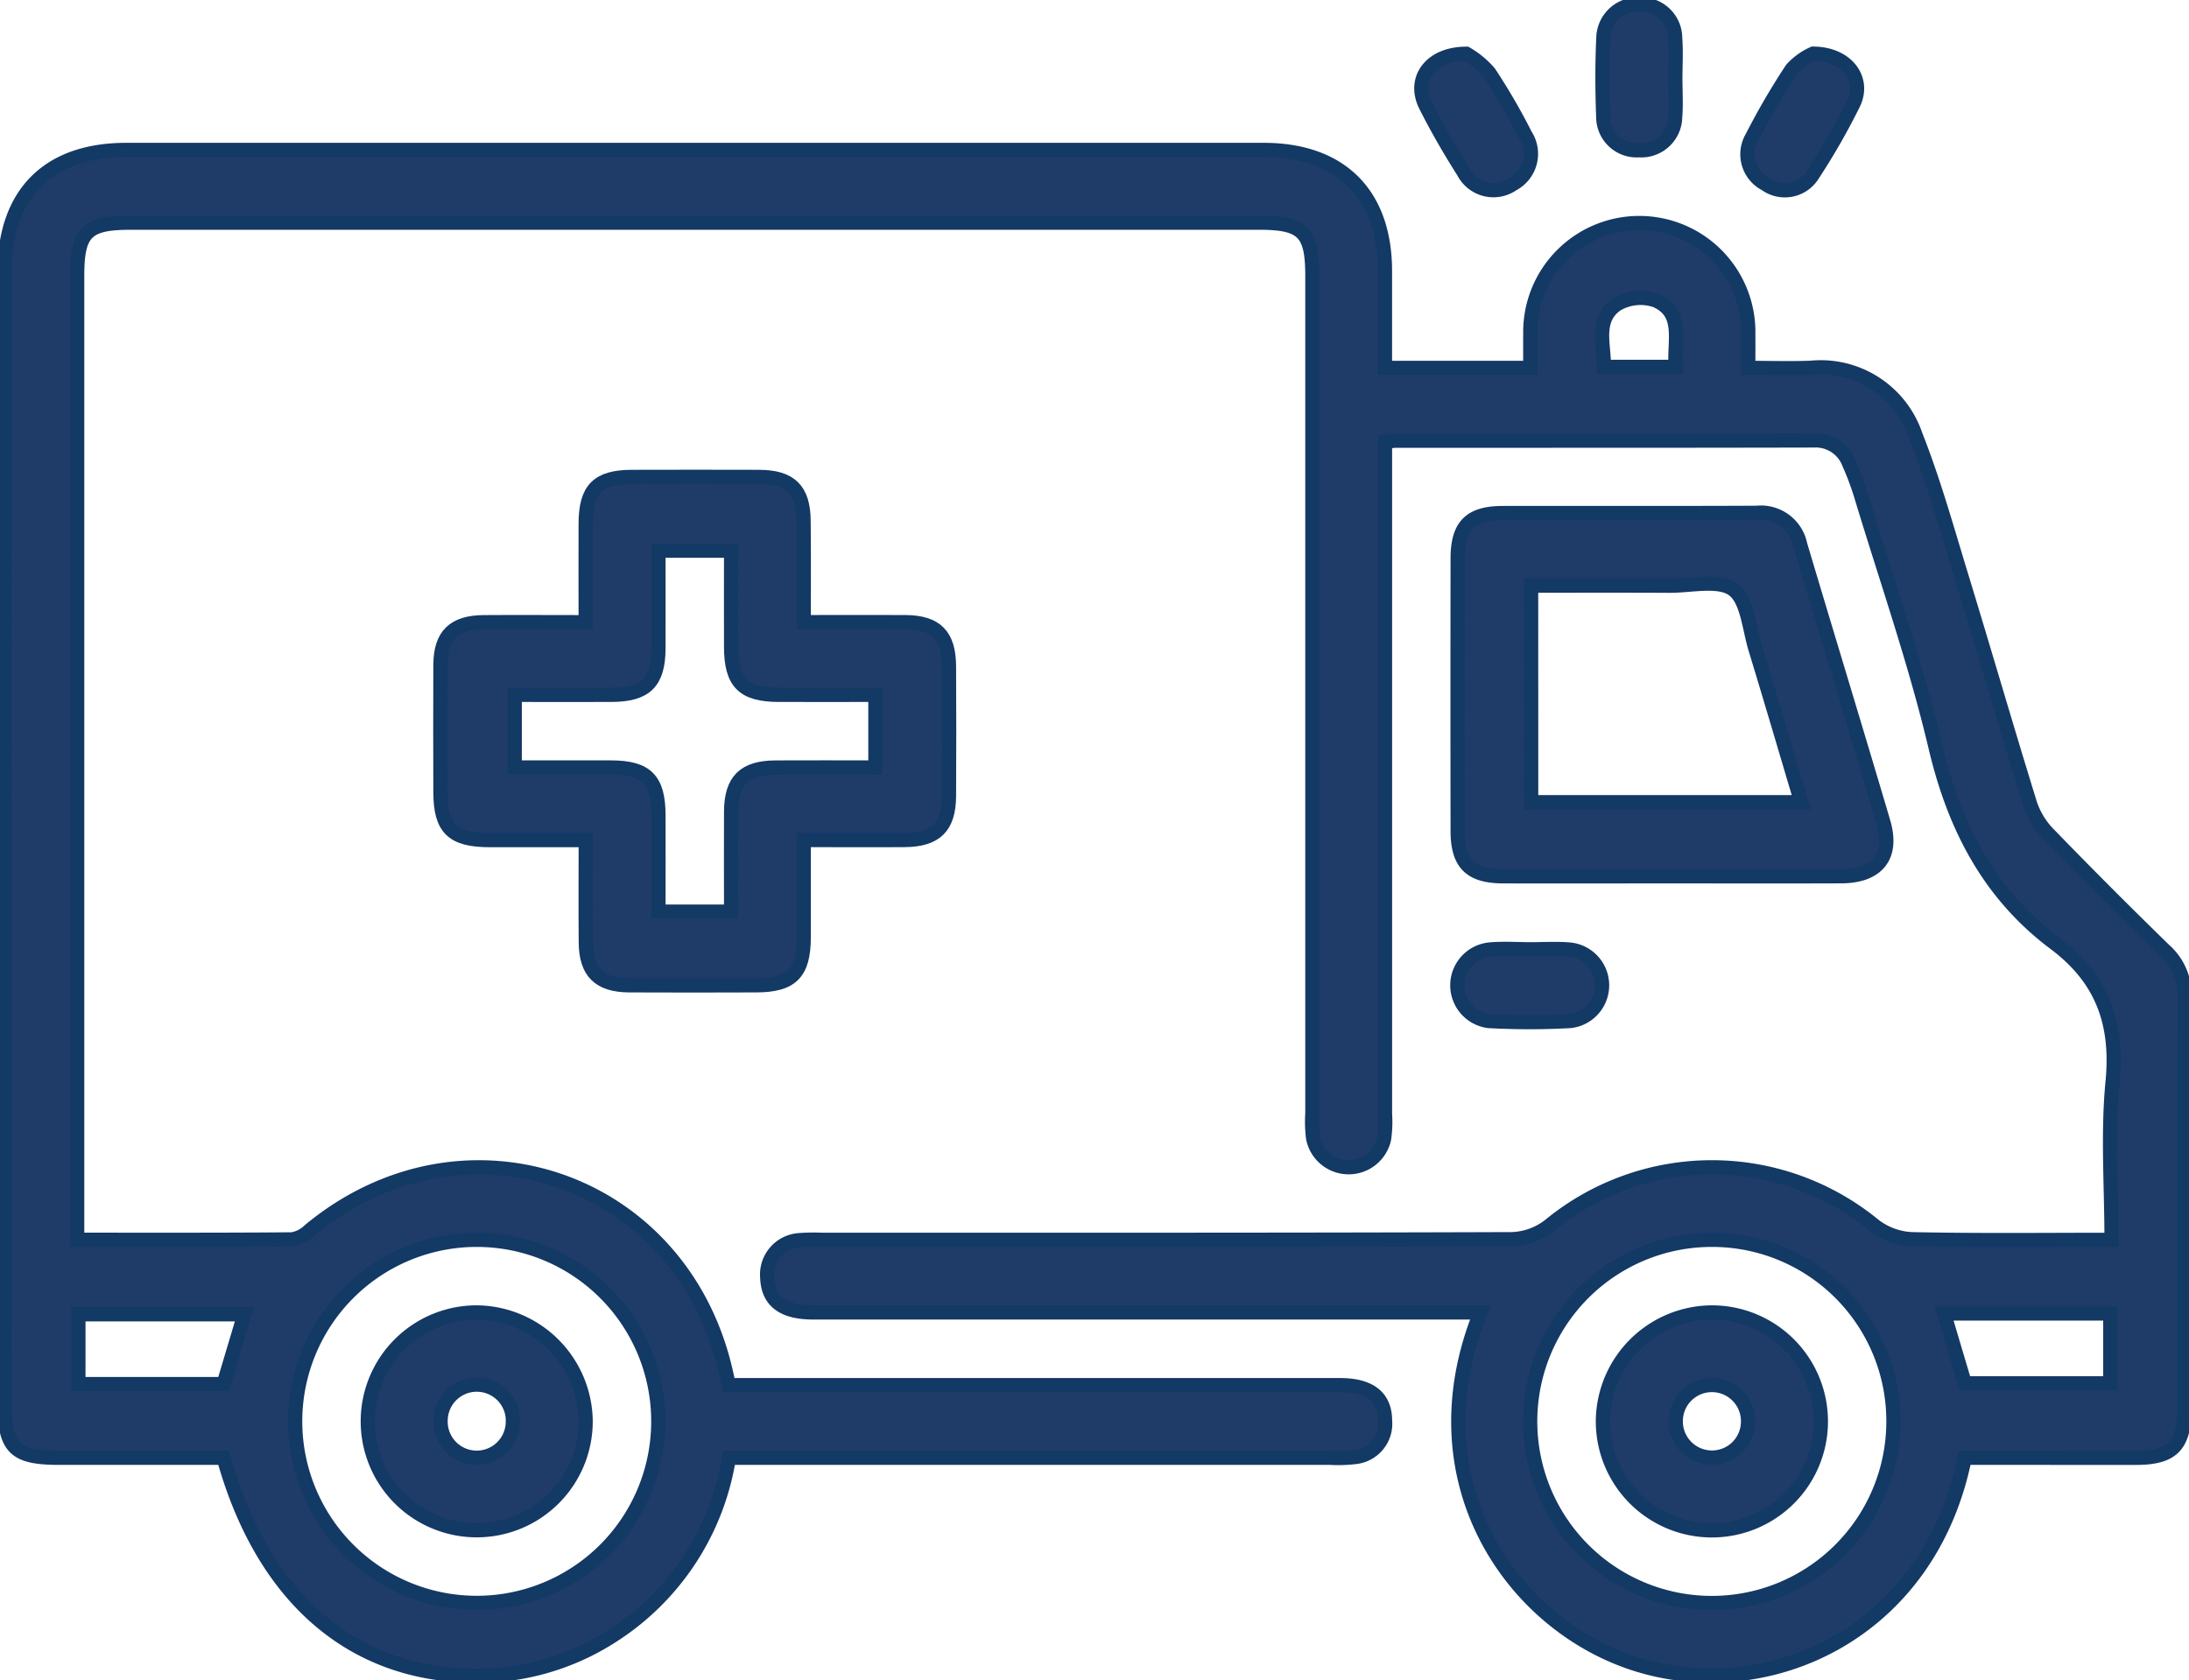
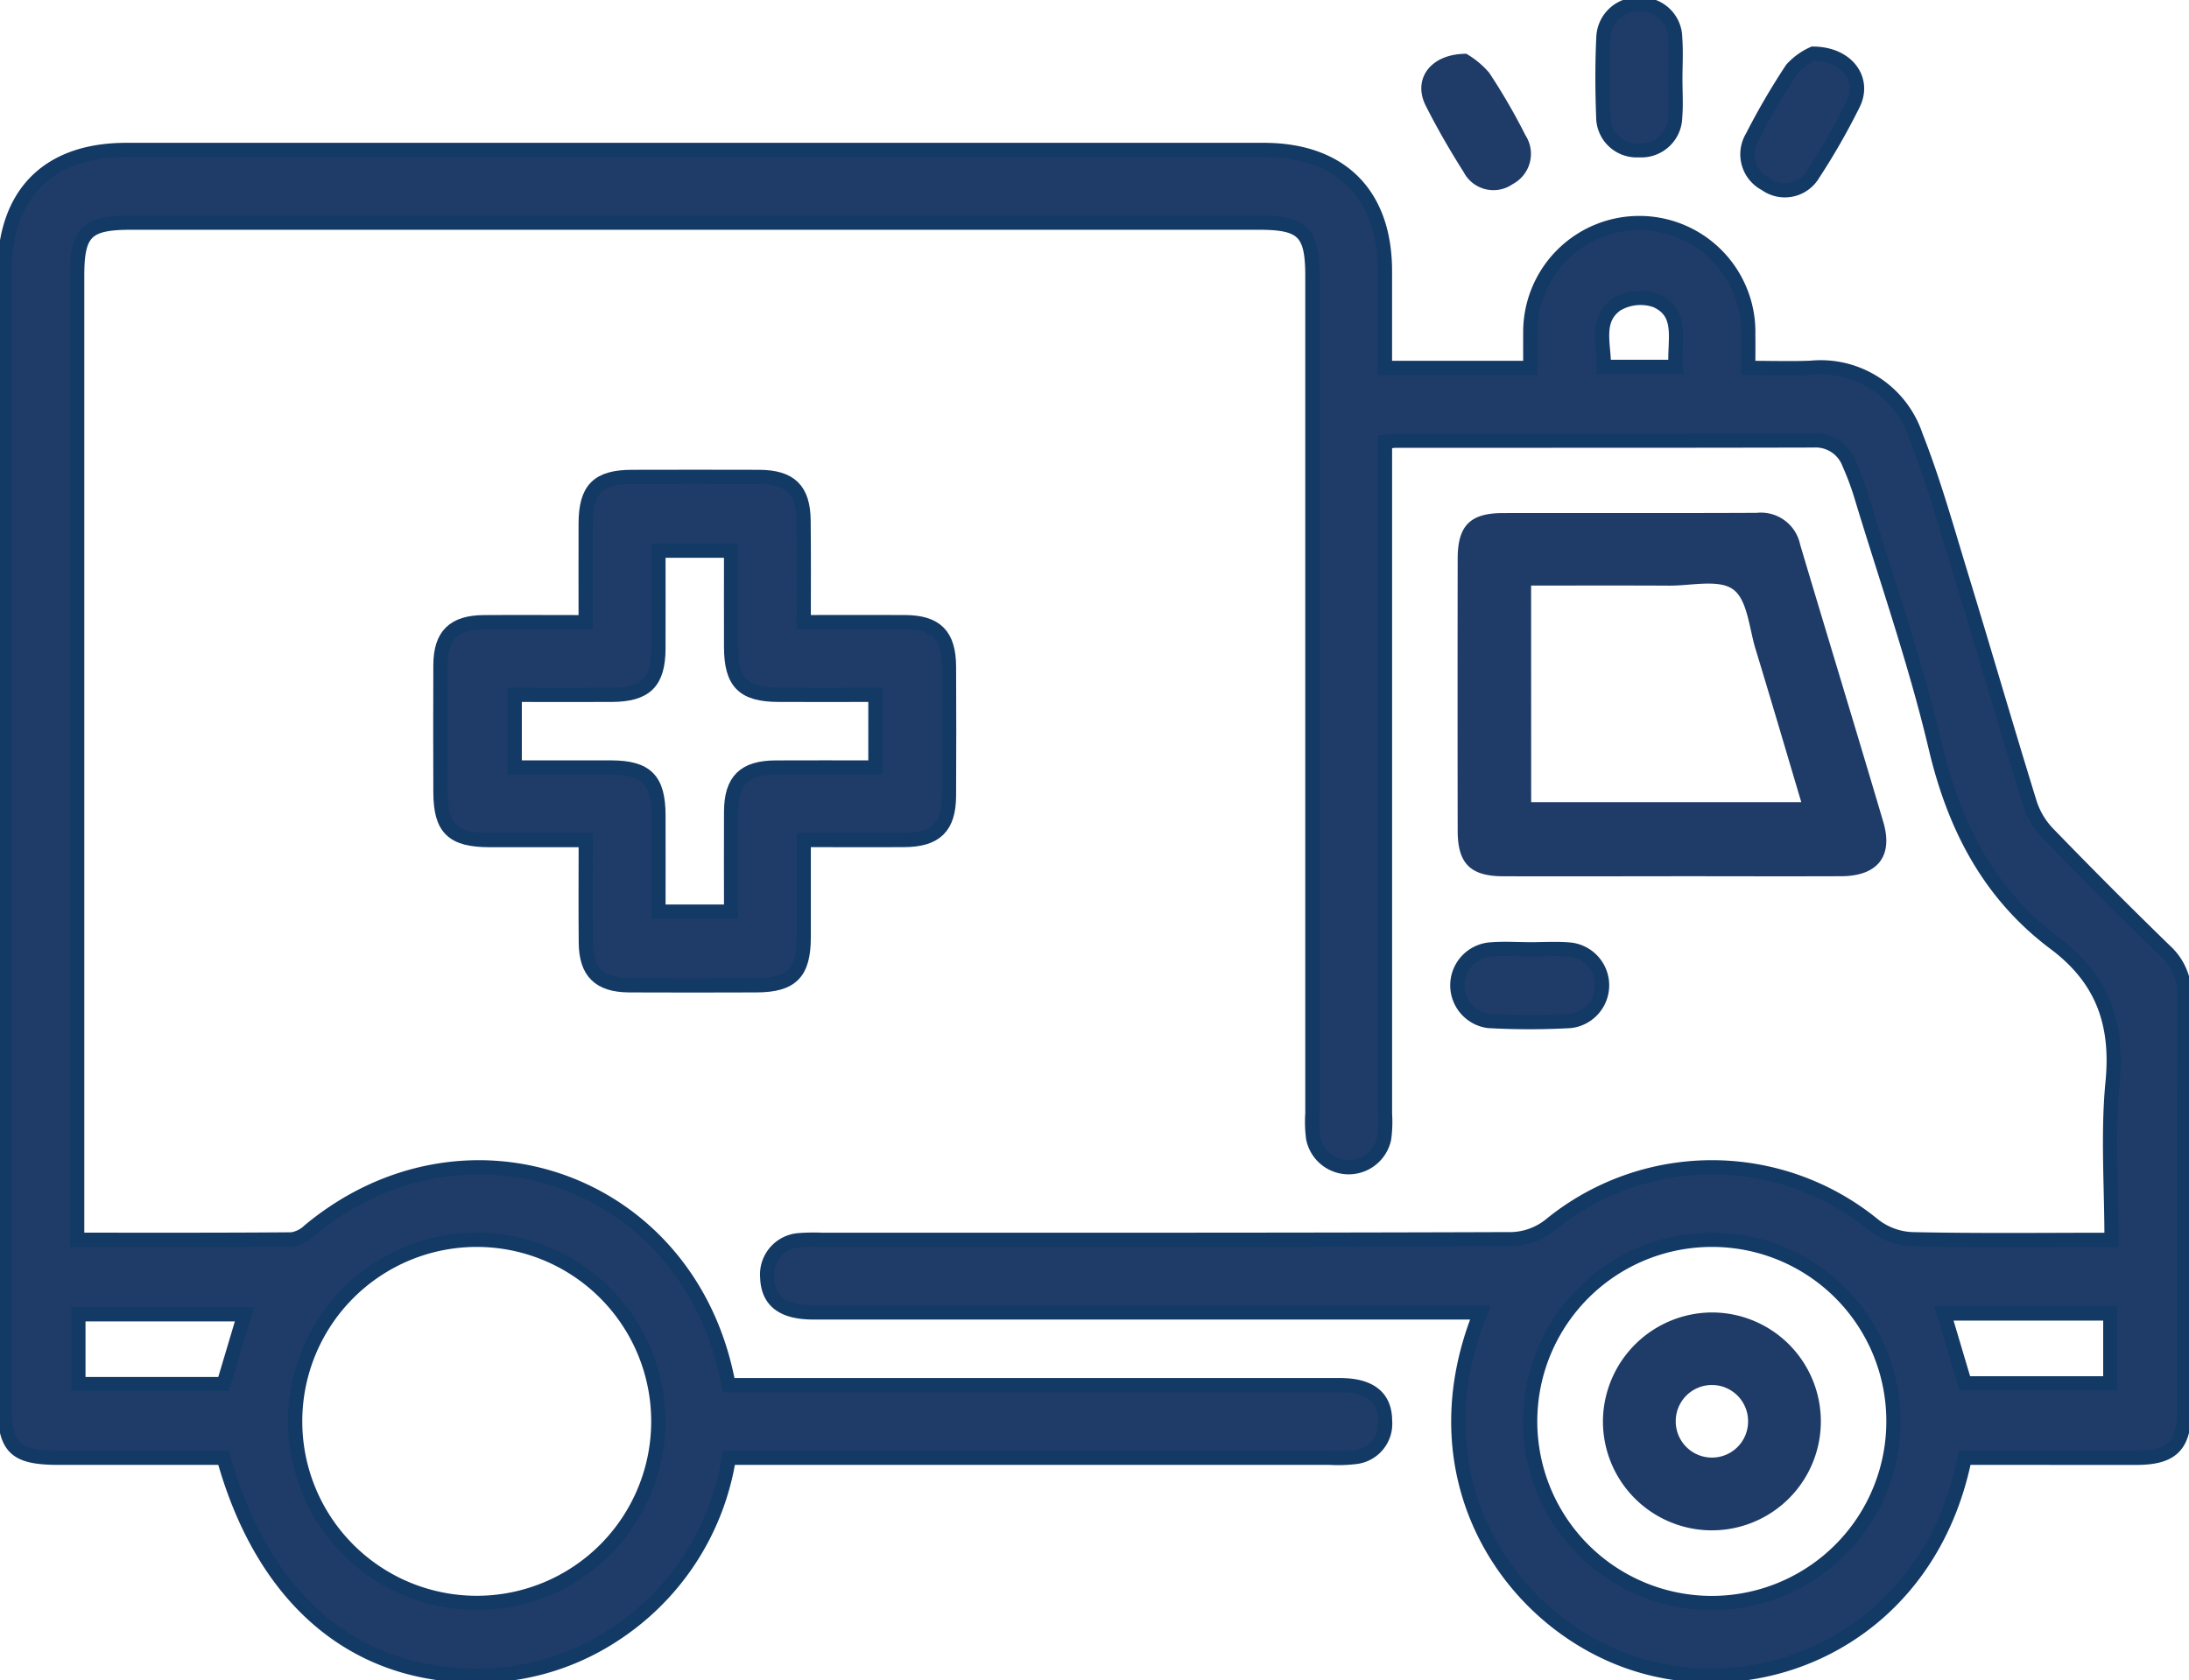
<svg xmlns="http://www.w3.org/2000/svg" id="Grupo_25" data-name="Grupo 25" width="153.59" height="117.906" viewBox="0 0 153.59 117.906">
  <defs>
    <clipPath id="clip-path">
      <rect id="Rectángulo_13" data-name="Rectángulo 13" width="153.59" height="117.906" fill="none" />
    </clipPath>
  </defs>
  <g id="Grupo_24" data-name="Grupo 24" clip-path="url(#clip-path)">
    <path id="Trazado_119" data-name="Trazado 119" d="M138.039,108.445c-2.475,12.246-13.612,17.274-22.75,14.579-8.828-2.6-16.079-12.773-11.226-24.777h-1.886q-22.461,0-44.922,0c-2.142,0-3.173-.793-3.236-2.437a2.416,2.416,0,0,1,2.214-2.63,13.775,13.775,0,0,1,1.591-.028c16.142,0,32.285.015,48.427-.042a4.552,4.552,0,0,0,2.663-.966,17.93,17.93,0,0,1,22.772,0,4.685,4.685,0,0,0,2.669.967c4.6.1,9.211.044,13.985.044,0-3.788-.277-7.463.074-11.077.4-4.106-.719-7.236-4.047-9.729-4.6-3.445-7.051-8.158-8.371-13.755-1.4-5.923-3.421-11.7-5.187-17.534a19.662,19.662,0,0,0-.882-2.382,2.5,2.5,0,0,0-2.483-1.624c-9.77.025-19.54.015-29.31.019-.2,0-.4.045-.774.088v1.9q0,22.625,0,45.25a8.464,8.464,0,0,1-.063,1.747,2.543,2.543,0,0,1-4.973-.021,8.8,8.8,0,0,1-.057-1.747q0-29.4,0-58.793c0-3.06-.668-3.725-3.739-3.725H9.352c-3.087,0-3.753.658-3.753,3.708q0,32.9,0,65.8v1.87c5.121,0,10.1.015,15.07-.027a2.25,2.25,0,0,0,1.218-.615c10.8-8.961,26.166-3.725,29.238,9.972.056.248.109.5.19.872H53.25q20.469,0,40.939,0,3.163,0,3.174,2.487a2.346,2.346,0,0,1-2.112,2.557,10.074,10.074,0,0,1-1.748.051q-20.151,0-40.3,0H51.324a18.2,18.2,0,0,1-8.209,12.519,17.487,17.487,0,0,1-10.6,2.744c-8.1-.441-14.011-5.833-16.636-15.263-3.82,0-7.685,0-11.551,0-3.139,0-3.824-.687-3.824-3.829Q.5,64.943.5,25.27c0-5.53,3.054-8.6,8.545-8.6q39.9,0,79.808,0c5.4,0,8.5,3.094,8.505,8.488,0,2.217,0,4.433,0,6.808h10.2c0-.848-.008-1.619,0-2.391a7.647,7.647,0,1,1,15.291.043c.009.73,0,1.459,0,2.348,1.562,0,2.984.049,4.4-.009a7.029,7.029,0,0,1,7.346,4.755c1.263,3.2,2.187,6.527,3.193,9.82,1.627,5.323,3.176,10.67,4.821,15.987a5.508,5.508,0,0,0,1.27,2.12q4.045,4.177,8.214,8.233a4.181,4.181,0,0,1,1.365,3.234c-.038,9.666-.018,19.332-.023,29,0,2.491-.854,3.339-3.351,3.344-4.026.009-8.051,0-12.045,0m-117.146-2.57A12.741,12.741,0,1,0,33.649,93.151a12.742,12.742,0,0,0-12.756,12.724M120.3,93.151a12.745,12.745,0,1,0,12.737,12.741A12.721,12.721,0,0,0,120.3,93.151M15.872,103.277l1.462-4.9H5.684v4.9Zm122.17-.054h10.211v-4.9H136.585l1.458,4.9M117.758,31.891c-.145-1.8.616-3.781-1.405-4.664a3.3,3.3,0,0,0-2.754.291c-1.532,1.092-.848,2.828-.882,4.373Z" transform="translate(-0.184 -6.147)" fill="#1f3c68" />
    <path id="Trazado_120" data-name="Trazado 120" d="M138.039,108.445c-2.475,12.246-13.612,17.274-22.75,14.579-8.828-2.6-16.079-12.773-11.226-24.777h-1.886q-22.461,0-44.922,0c-2.142,0-3.173-.793-3.236-2.437a2.416,2.416,0,0,1,2.214-2.63,13.775,13.775,0,0,1,1.591-.028c16.142,0,32.285.015,48.427-.042a4.552,4.552,0,0,0,2.663-.966,17.93,17.93,0,0,1,22.772,0,4.685,4.685,0,0,0,2.669.967c4.6.1,9.211.044,13.985.044,0-3.788-.277-7.463.074-11.077.4-4.106-.719-7.236-4.047-9.729-4.6-3.445-7.051-8.158-8.371-13.755-1.4-5.923-3.421-11.7-5.187-17.534a19.662,19.662,0,0,0-.882-2.382,2.5,2.5,0,0,0-2.483-1.624c-9.77.025-19.54.015-29.31.019-.2,0-.4.045-.774.088v1.9q0,22.625,0,45.25a8.464,8.464,0,0,1-.063,1.747,2.543,2.543,0,0,1-4.973-.021,8.8,8.8,0,0,1-.057-1.747q0-29.4,0-58.793c0-3.06-.668-3.725-3.739-3.725H9.352c-3.087,0-3.753.658-3.753,3.708q0,32.9,0,65.8v1.87c5.121,0,10.1.015,15.07-.027a2.25,2.25,0,0,0,1.218-.615c10.8-8.961,26.166-3.725,29.238,9.972.056.248.109.5.19.872H53.25q20.469,0,40.939,0,3.163,0,3.174,2.487a2.346,2.346,0,0,1-2.112,2.557,10.074,10.074,0,0,1-1.748.051q-20.151,0-40.3,0H51.324a18.2,18.2,0,0,1-8.209,12.519,17.487,17.487,0,0,1-10.6,2.744c-8.1-.441-14.011-5.833-16.636-15.263-3.82,0-7.685,0-11.551,0-3.139,0-3.824-.687-3.824-3.829Q.5,64.943.5,25.27c0-5.53,3.054-8.6,8.545-8.6q39.9,0,79.808,0c5.4,0,8.5,3.094,8.505,8.488,0,2.217,0,4.433,0,6.808h10.2c0-.848-.008-1.619,0-2.391a7.647,7.647,0,1,1,15.291.043c.009.73,0,1.459,0,2.348,1.562,0,2.984.049,4.4-.009a7.029,7.029,0,0,1,7.346,4.755c1.263,3.2,2.187,6.527,3.193,9.82,1.627,5.323,3.176,10.67,4.821,15.987a5.508,5.508,0,0,0,1.27,2.12q4.045,4.177,8.214,8.233a4.181,4.181,0,0,1,1.365,3.234c-.038,9.666-.018,19.332-.023,29,0,2.491-.854,3.339-3.351,3.344C146.058,108.452,142.032,108.445,138.039,108.445Zm-117.146-2.57A12.741,12.741,0,1,0,33.649,93.151,12.742,12.742,0,0,0,20.893,105.875ZM120.3,93.151a12.745,12.745,0,1,0,12.737,12.741A12.721,12.721,0,0,0,120.3,93.151ZM15.872,103.277l1.462-4.9H5.684v4.9Zm122.17-.054h10.211v-4.9H136.585ZM117.758,31.891c-.145-1.8.616-3.781-1.405-4.664a3.3,3.3,0,0,0-2.754.291c-1.532,1.092-.848,2.828-.882,4.373Z" transform="translate(-0.184 -6.147)" fill="none" stroke="#133965" stroke-miterlimit="10" stroke-width="1" />
    <path id="Trazado_121" data-name="Trazado 121" d="M74.452,63.218c2.473,0,4.794-.013,7.114,0,2.179.015,3.067.911,3.078,3.116q.024,4.54,0,9.08c-.013,2.176-.922,3.075-3.115,3.092-2.279.018-4.558,0-7.077,0,0,2.322.006,4.58,0,6.839-.009,2.5-.845,3.35-3.333,3.357-2.972.008-5.946.017-8.919,0-2.1-.015-3.017-.929-3.036-3-.022-2.328-.005-4.656-.005-7.189-2.31,0-4.519,0-6.729,0-2.634-.006-3.46-.81-3.466-3.381-.007-2.974-.017-5.947,0-8.921.015-2.078.935-2.973,3.041-2.989,2.324-.017,4.648,0,7.149,0,0-2.4-.007-4.662,0-6.927.01-2.413.851-3.261,3.245-3.268q4.46-.013,8.919,0c2.2.009,3.106.9,3.123,3.074.019,2.322,0,4.644,0,7.121m5.032,5.1c-2.362,0-4.582.008-6.8,0-2.48-.01-3.318-.858-3.326-3.358-.007-2.256,0-4.513,0-6.759h-5.1c0,2.342.009,4.608,0,6.874-.013,2.367-.888,3.231-3.284,3.243-2.262.011-4.524,0-6.8,0v5.1c2.329,0,4.549-.006,6.769,0,2.48.009,3.308.849,3.316,3.361.008,2.257,0,4.513,0,6.756h5.1c0-2.4-.014-4.716,0-7.035.017-2.174.921-3.065,3.113-3.08,2.315-.015,4.631,0,7.011,0Z" transform="translate(-18.06 -19.558)" fill="#1f3c68" />
    <path id="Trazado_122" data-name="Trazado 122" d="M74.452,63.218c2.473,0,4.794-.013,7.114,0,2.179.015,3.067.911,3.078,3.116q.024,4.54,0,9.08c-.013,2.176-.922,3.075-3.115,3.092-2.279.018-4.558,0-7.077,0,0,2.322.006,4.58,0,6.839-.009,2.5-.845,3.35-3.333,3.357-2.972.008-5.946.017-8.919,0-2.1-.015-3.017-.929-3.036-3-.022-2.328-.005-4.656-.005-7.189-2.31,0-4.519,0-6.729,0-2.634-.006-3.46-.81-3.466-3.381-.007-2.974-.017-5.947,0-8.921.015-2.078.935-2.973,3.041-2.989,2.324-.017,4.648,0,7.149,0,0-2.4-.007-4.662,0-6.927.01-2.413.851-3.261,3.245-3.268q4.46-.013,8.919,0c2.2.009,3.106.9,3.123,3.074C74.467,58.42,74.452,60.742,74.452,63.218Zm5.032,5.1c-2.362,0-4.582.008-6.8,0-2.48-.01-3.318-.858-3.326-3.358-.007-2.256,0-4.513,0-6.759h-5.1c0,2.342.009,4.608,0,6.874-.013,2.367-.888,3.231-3.284,3.243-2.262.011-4.524,0-6.8,0v5.1c2.329,0,4.549-.006,6.769,0,2.48.009,3.308.849,3.316,3.361.008,2.257,0,4.513,0,6.756h5.1c0-2.4-.014-4.716,0-7.035.017-2.174.921-3.065,3.113-3.08,2.315-.015,4.631,0,7.011,0Z" transform="translate(-18.06 -19.558)" fill="none" stroke="#133965" stroke-miterlimit="10" stroke-width="1" />
    <path id="Trazado_123" data-name="Trazado 123" d="M177.028,82.532c-3.928,0-7.855.009-11.783,0-2.291-.008-3.182-.894-3.186-3.179q-.015-9.555,0-19.111c0-2.309.871-3.192,3.155-3.2,5.945-.012,11.89.013,17.834-.016a2.809,2.809,0,0,1,3.039,2.225c1.936,6.5,3.92,12.987,5.842,19.492.7,2.386-.413,3.776-2.958,3.785-3.98.015-7.961,0-11.942,0m-9.813-5.2h18.952c-1.095-3.675-2.135-7.222-3.213-10.757-.444-1.455-.565-3.439-1.569-4.17s-2.946-.257-4.475-.264c-3.212-.017-6.424-.006-9.7-.006Z" transform="translate(-59.782 -21.038)" fill="#1f3c68" />
-     <path id="Trazado_124" data-name="Trazado 124" d="M177.028,82.532c-3.928,0-7.855.009-11.783,0-2.291-.008-3.182-.894-3.186-3.179q-.015-9.555,0-19.111c0-2.309.871-3.192,3.155-3.2,5.945-.012,11.89.013,17.834-.016a2.809,2.809,0,0,1,3.039,2.225c1.936,6.5,3.92,12.987,5.842,19.492.7,2.386-.413,3.776-2.958,3.785C184.989,82.543,181.008,82.532,177.028,82.532Zm-9.813-5.2h18.952c-1.095-3.675-2.135-7.222-3.213-10.757-.444-1.455-.565-3.439-1.569-4.17s-2.946-.257-4.475-.264c-3.212-.017-6.424-.006-9.7-.006Z" transform="translate(-59.782 -21.038)" fill="none" stroke="#133965" stroke-miterlimit="10" stroke-width="1" />
    <path id="Trazado_125" data-name="Trazado 125" d="M183.278,5.72c0,.9.06,1.81-.015,2.706a2.372,2.372,0,0,1-2.541,2.3,2.34,2.34,0,0,1-2.5-2.338c-.071-1.855-.078-3.718.009-5.571A2.4,2.4,0,0,1,180.776.5a2.369,2.369,0,0,1,2.489,2.356c.072.95.014,1.91.013,2.865" transform="translate(-65.729 -0.184)" fill="#1f3c68" />
    <path id="Trazado_126" data-name="Trazado 126" d="M183.278,5.72c0,.9.06,1.81-.015,2.706a2.372,2.372,0,0,1-2.541,2.3,2.34,2.34,0,0,1-2.5-2.338c-.071-1.855-.078-3.718.009-5.571A2.4,2.4,0,0,1,180.776.5a2.369,2.369,0,0,1,2.489,2.356C183.337,3.8,183.279,4.765,183.278,5.72Z" transform="translate(-65.729 -0.184)" fill="none" stroke="#133965" stroke-miterlimit="10" stroke-width="1" />
    <path id="Trazado_127" data-name="Trazado 127" d="M167.174,105.543c.9,0,1.809-.059,2.7.016a2.52,2.52,0,0,1,.073,5.015,51.886,51.886,0,0,1-5.726,0,2.525,2.525,0,0,1,.085-5.016c.948-.084,1.909-.016,2.864-.014" transform="translate(-59.774 -38.925)" fill="#1f3c68" />
    <path id="Trazado_128" data-name="Trazado 128" d="M167.174,105.543c.9,0,1.809-.059,2.7.016a2.52,2.52,0,0,1,.073,5.015,51.886,51.886,0,0,1-5.726,0,2.525,2.525,0,0,1,.085-5.016C165.258,105.473,166.219,105.541,167.174,105.543Z" transform="translate(-59.774 -38.925)" fill="none" stroke="#133965" stroke-miterlimit="10" stroke-width="1" />
    <path id="Trazado_129" data-name="Trazado 129" d="M161.182,5.979a6.244,6.244,0,0,1,1.6,1.326,42.885,42.885,0,0,1,2.545,4.387,2.4,2.4,0,0,1-.892,3.433,2.354,2.354,0,0,1-3.435-.834c-.961-1.518-1.867-3.078-2.673-4.682-.909-1.81.282-3.622,2.851-3.63" transform="translate(-58.298 -2.206)" fill="#1f3c68" />
-     <path id="Trazado_130" data-name="Trazado 130" d="M161.182,5.979a6.244,6.244,0,0,1,1.6,1.326,42.885,42.885,0,0,1,2.545,4.387,2.4,2.4,0,0,1-.892,3.433,2.354,2.354,0,0,1-3.435-.834c-.961-1.518-1.867-3.078-2.673-4.682C157.422,7.8,158.614,5.987,161.182,5.979Z" transform="translate(-58.298 -2.206)" fill="none" stroke="#133965" stroke-miterlimit="10" stroke-width="1" />
    <path id="Trazado_131" data-name="Trazado 131" d="M198.892,5.968c2.392.016,3.654,1.8,2.826,3.507a46.991,46.991,0,0,1-2.829,4.946,2.3,2.3,0,0,1-3.335.694,2.345,2.345,0,0,1-.944-3.284A49.191,49.191,0,0,1,197.4,7.047a4.533,4.533,0,0,1,1.488-1.079" transform="translate(-71.674 -2.202)" fill="#1f3c68" />
    <path id="Trazado_132" data-name="Trazado 132" d="M198.892,5.968c2.392.016,3.654,1.8,2.826,3.507a46.991,46.991,0,0,1-2.829,4.946,2.3,2.3,0,0,1-3.335.694,2.345,2.345,0,0,1-.944-3.284A49.191,49.191,0,0,1,197.4,7.047,4.533,4.533,0,0,1,198.892,5.968Z" transform="translate(-71.674 -2.202)" fill="none" stroke="#133965" stroke-miterlimit="10" stroke-width="1" />
-     <path id="Trazado_133" data-name="Trazado 133" d="M56.176,153.58a7.641,7.641,0,1,1-7.564-7.638,7.713,7.713,0,0,1,7.564,7.638m-5.1.009A2.537,2.537,0,0,0,46,153.5a2.537,2.537,0,1,0,5.072.093" transform="translate(-15.086 -53.839)" fill="#1f3c68" />
-     <path id="Trazado_134" data-name="Trazado 134" d="M56.176,153.58a7.641,7.641,0,1,1-7.564-7.638A7.713,7.713,0,0,1,56.176,153.58Zm-5.1.009A2.537,2.537,0,0,0,46,153.5a2.537,2.537,0,1,0,5.072.093Z" transform="translate(-15.086 -53.839)" fill="none" stroke="#133965" stroke-miterlimit="10" stroke-width="1" />
    <path id="Trazado_135" data-name="Trazado 135" d="M185.905,145.942a7.645,7.645,0,1,1-7.689,7.517,7.685,7.685,0,0,1,7.689-7.517m-.048,10.184a2.529,2.529,0,0,0,2.541-2.5,2.538,2.538,0,1,0-5.075-.01,2.539,2.539,0,0,0,2.534,2.51" transform="translate(-65.746 -53.839)" fill="#1f3c68" />
-     <path id="Trazado_136" data-name="Trazado 136" d="M185.905,145.942a7.645,7.645,0,1,1-7.689,7.517A7.685,7.685,0,0,1,185.905,145.942Zm-.048,10.184a2.529,2.529,0,0,0,2.541-2.5,2.538,2.538,0,1,0-5.075-.01A2.539,2.539,0,0,0,185.857,156.126Z" transform="translate(-65.746 -53.839)" fill="none" stroke="#133965" stroke-miterlimit="10" stroke-width="1" />
  </g>
</svg>